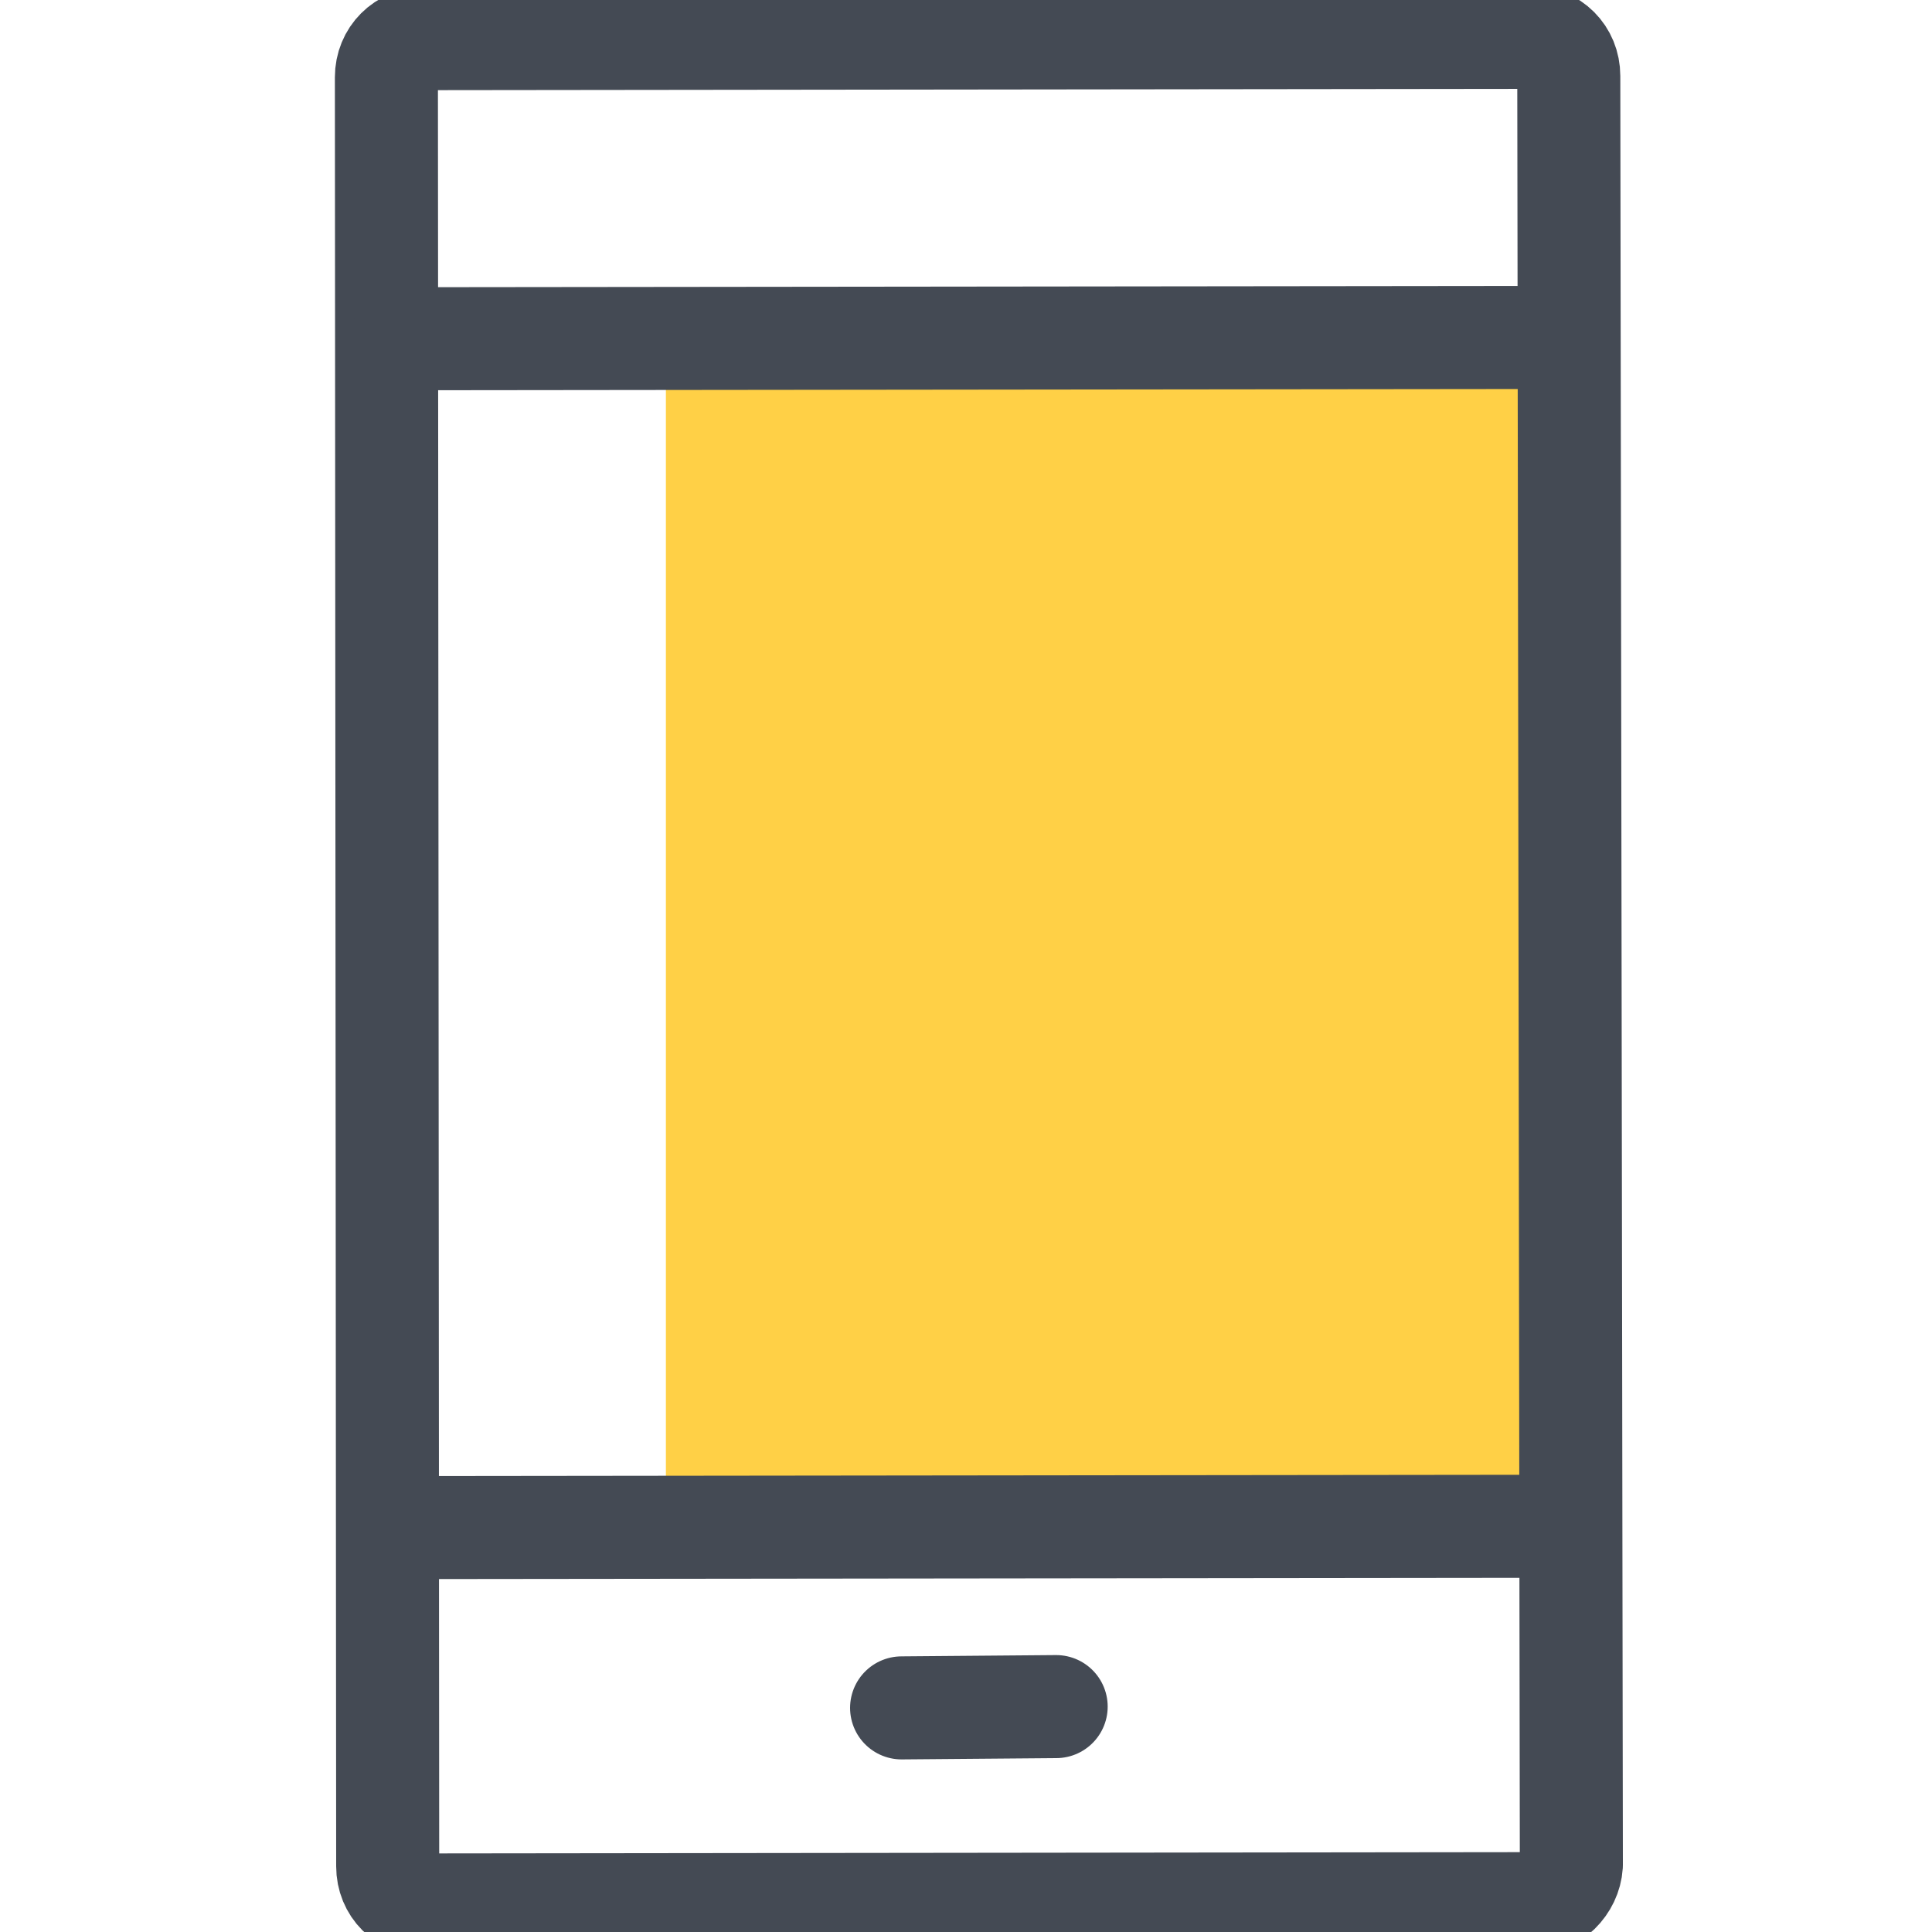
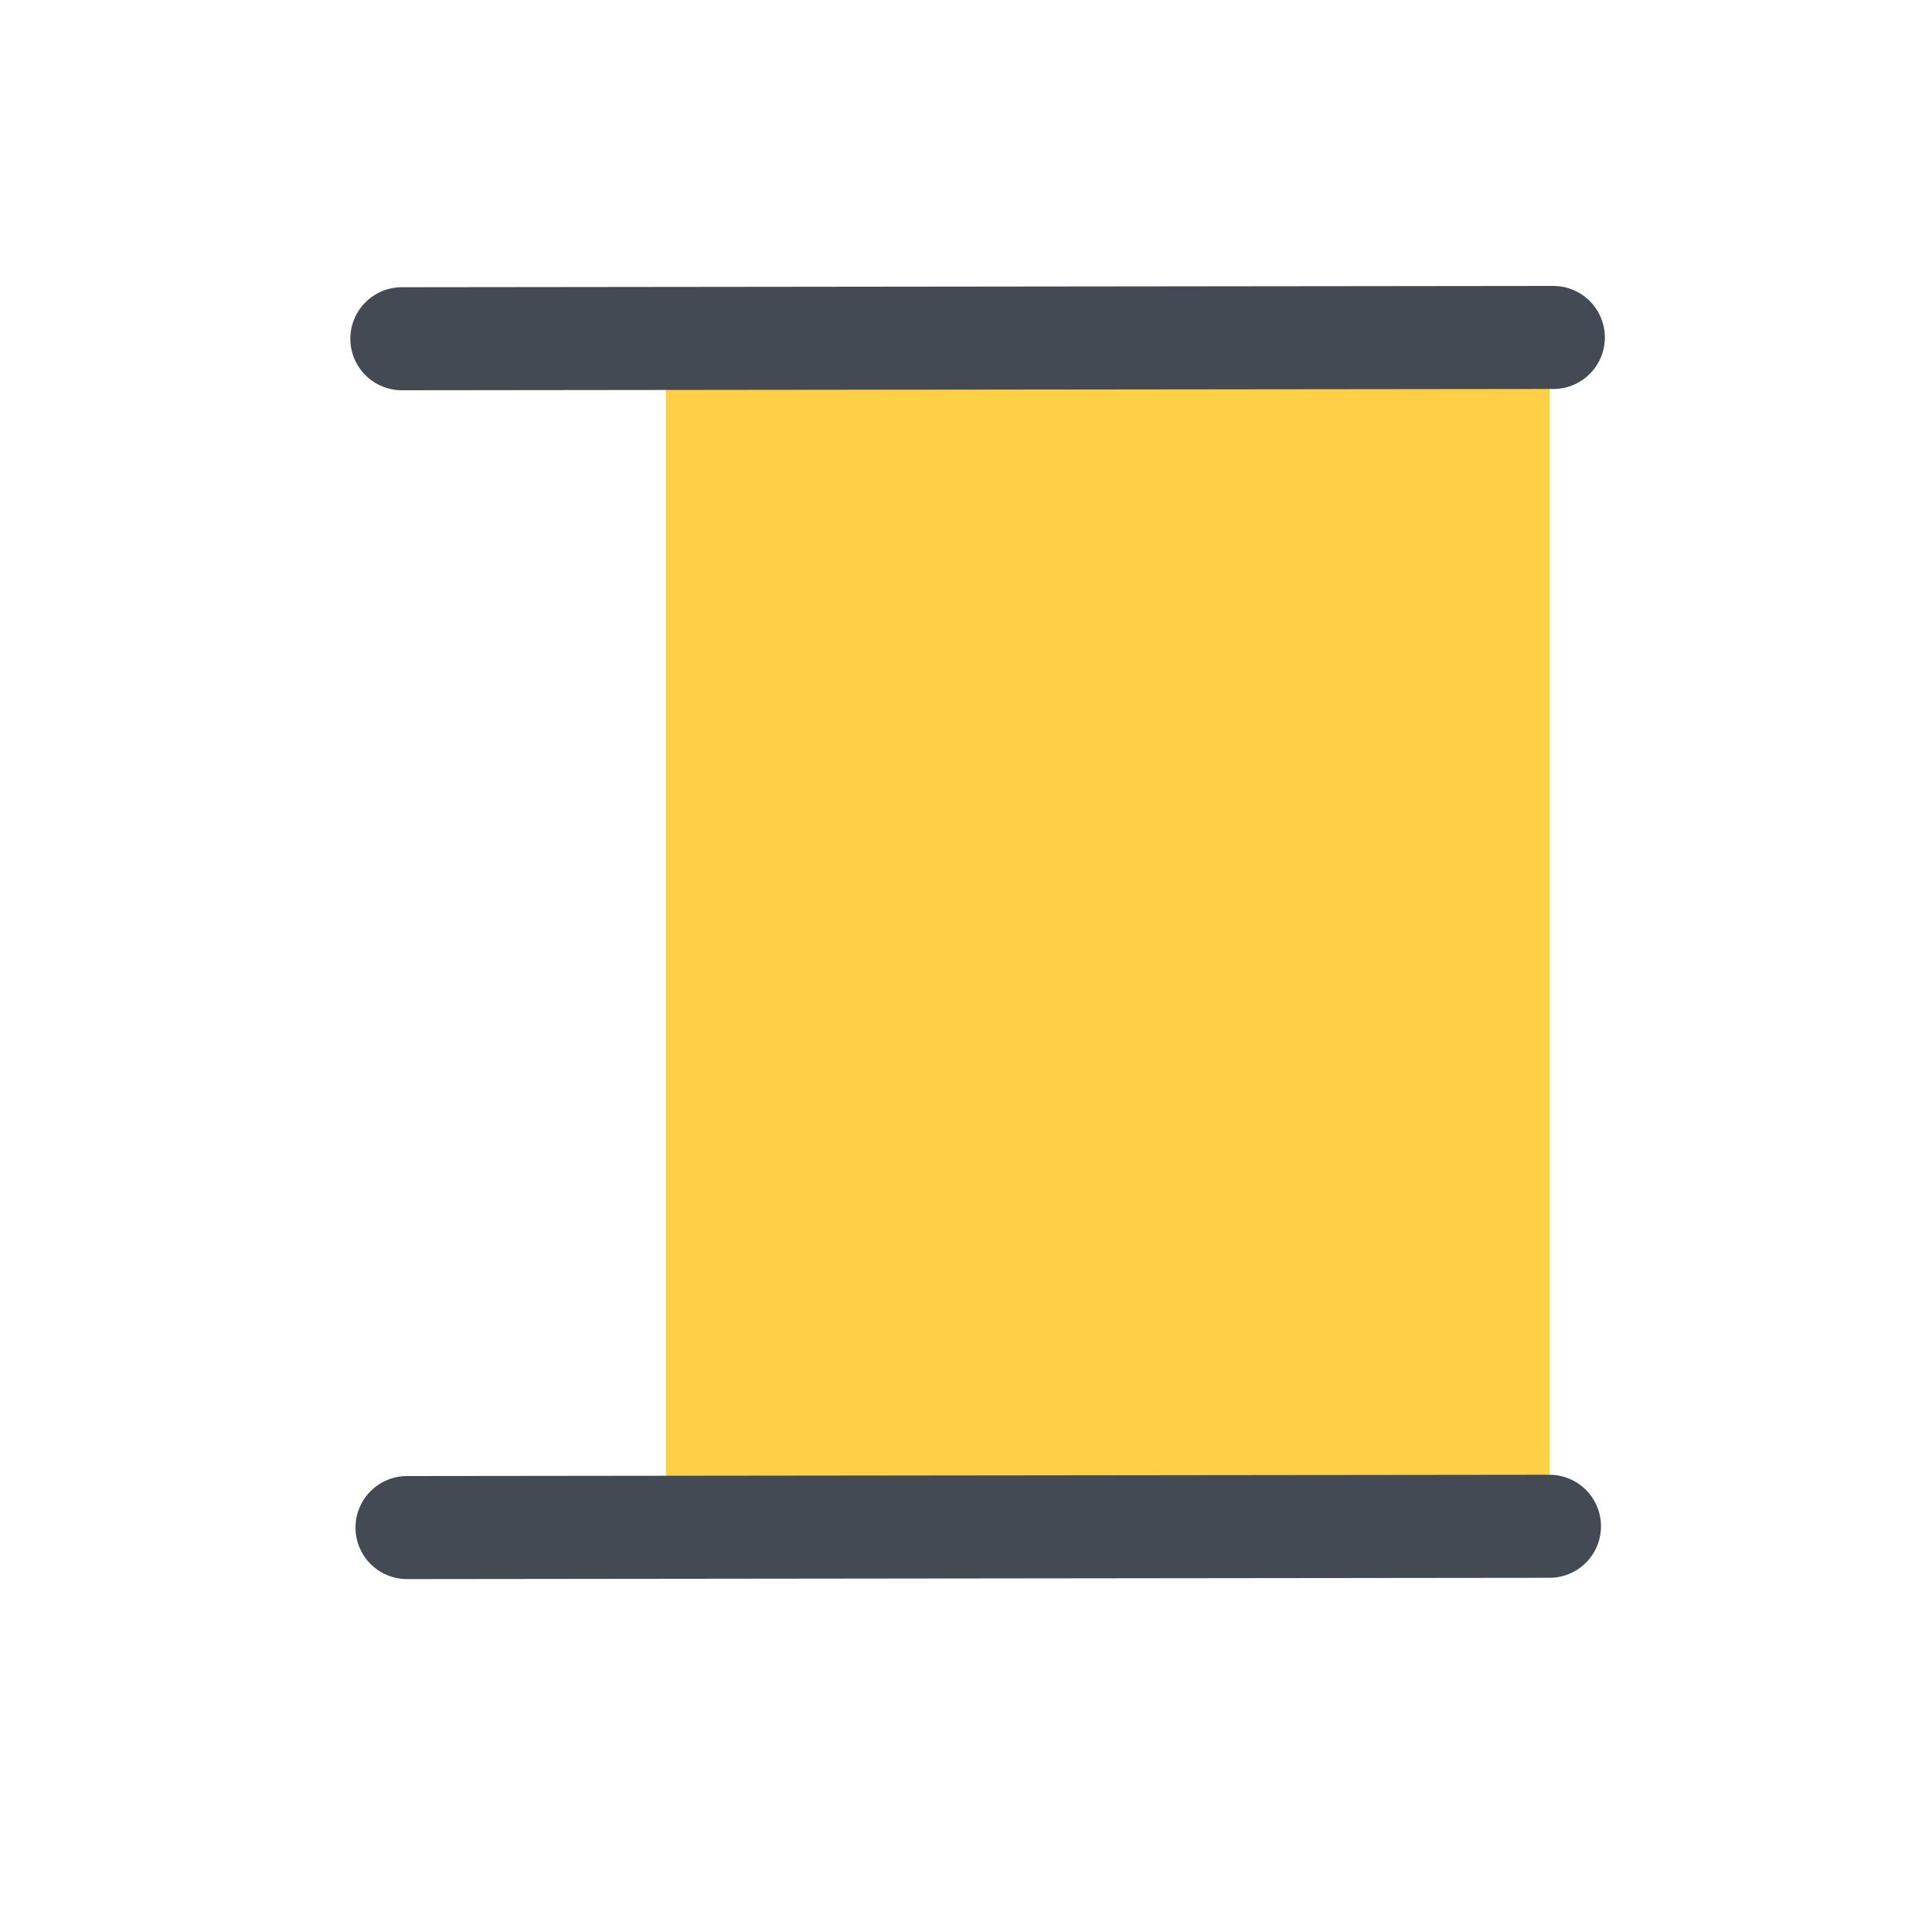
<svg xmlns="http://www.w3.org/2000/svg" version="1.1" x="0px" y="0px" viewBox="0 0 150 150" style="enable-background:new 0 0 150 150;" xml:space="preserve">
  <style type="text/css">
	.st0{fill:#FFD046;}
	.st1{fill:none;stroke:#444A54;stroke-width:8;stroke-linecap:round;stroke-linejoin:round;stroke-miterlimit:10;}
</style>
  <g id="Mobile">
    <rect x="51.7" y="26.3" class="st0" width="68.6" height="92.2" />
    <g>
-       <path class="st1" d="M118.9,147.8l-85.8,0.1c-1.7,0-3-1.3-3-3L30,6c0-1.7,1.3-3,3-3l85.8-0.1c1.7,0,3,1.3,3,3l0.2,138.9    C121.9,146.4,120.5,147.8,118.9,147.8z" />
-       <line class="st1" x1="70" y1="132.6" x2="82" y2="132.5" />
      <line class="st1" x1="31.2" y1="26.3" x2="120.6" y2="26.2" />
      <line class="st1" x1="120.3" y1="118.5" x2="31.6" y2="118.6" />
    </g>
  </g>
  <g id="Layer_2">
</g>
</svg>